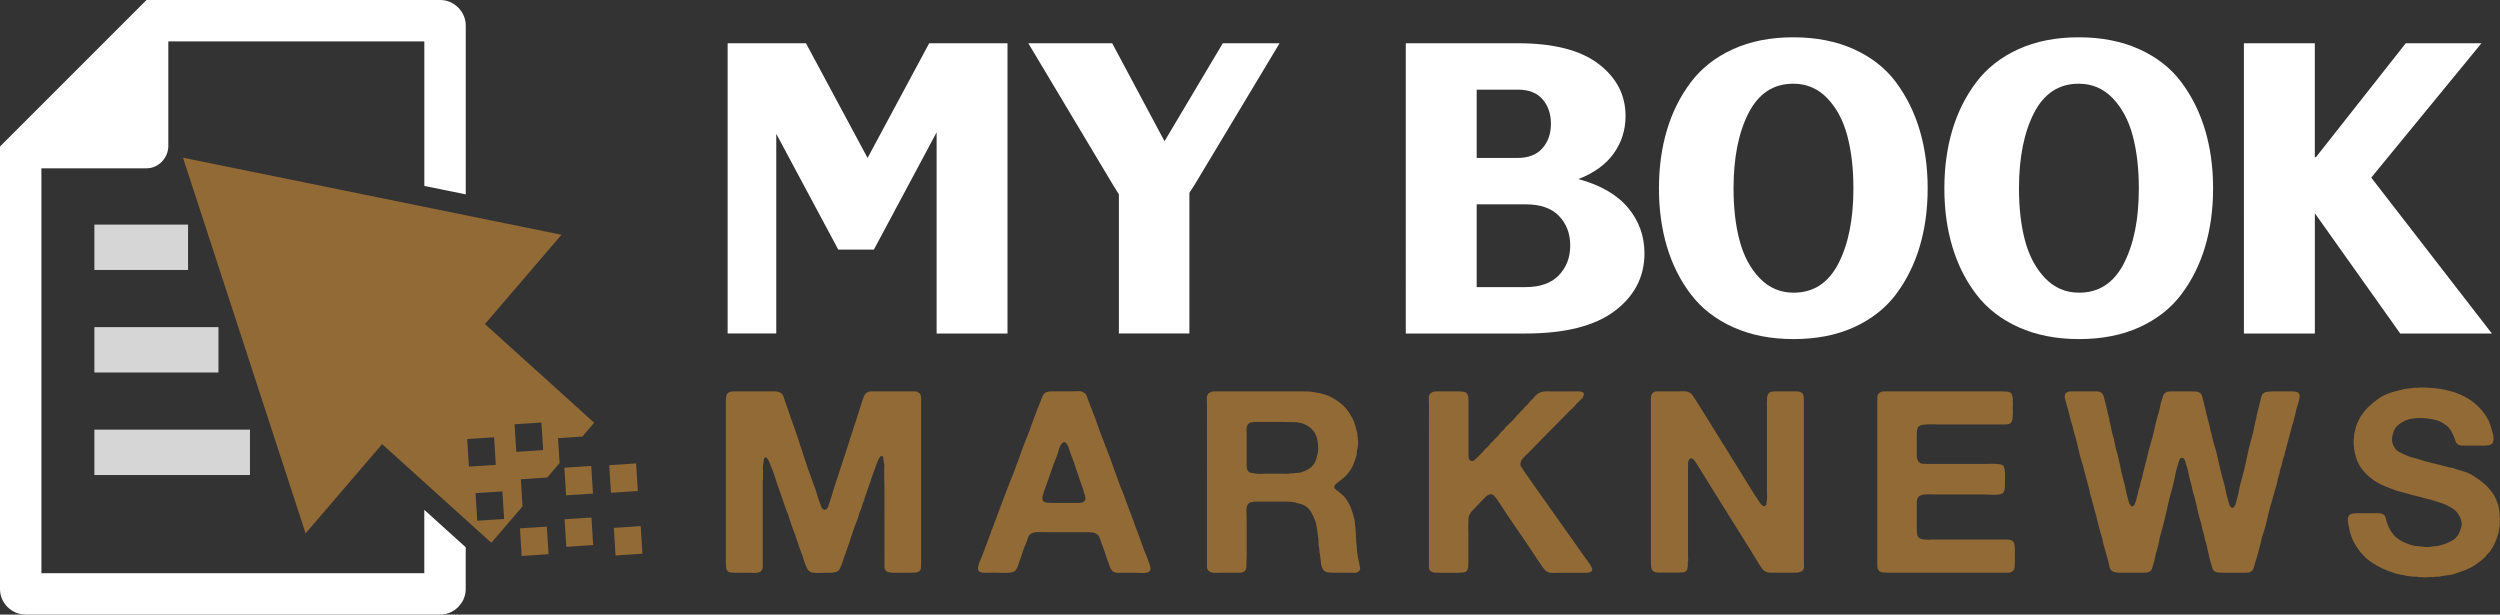
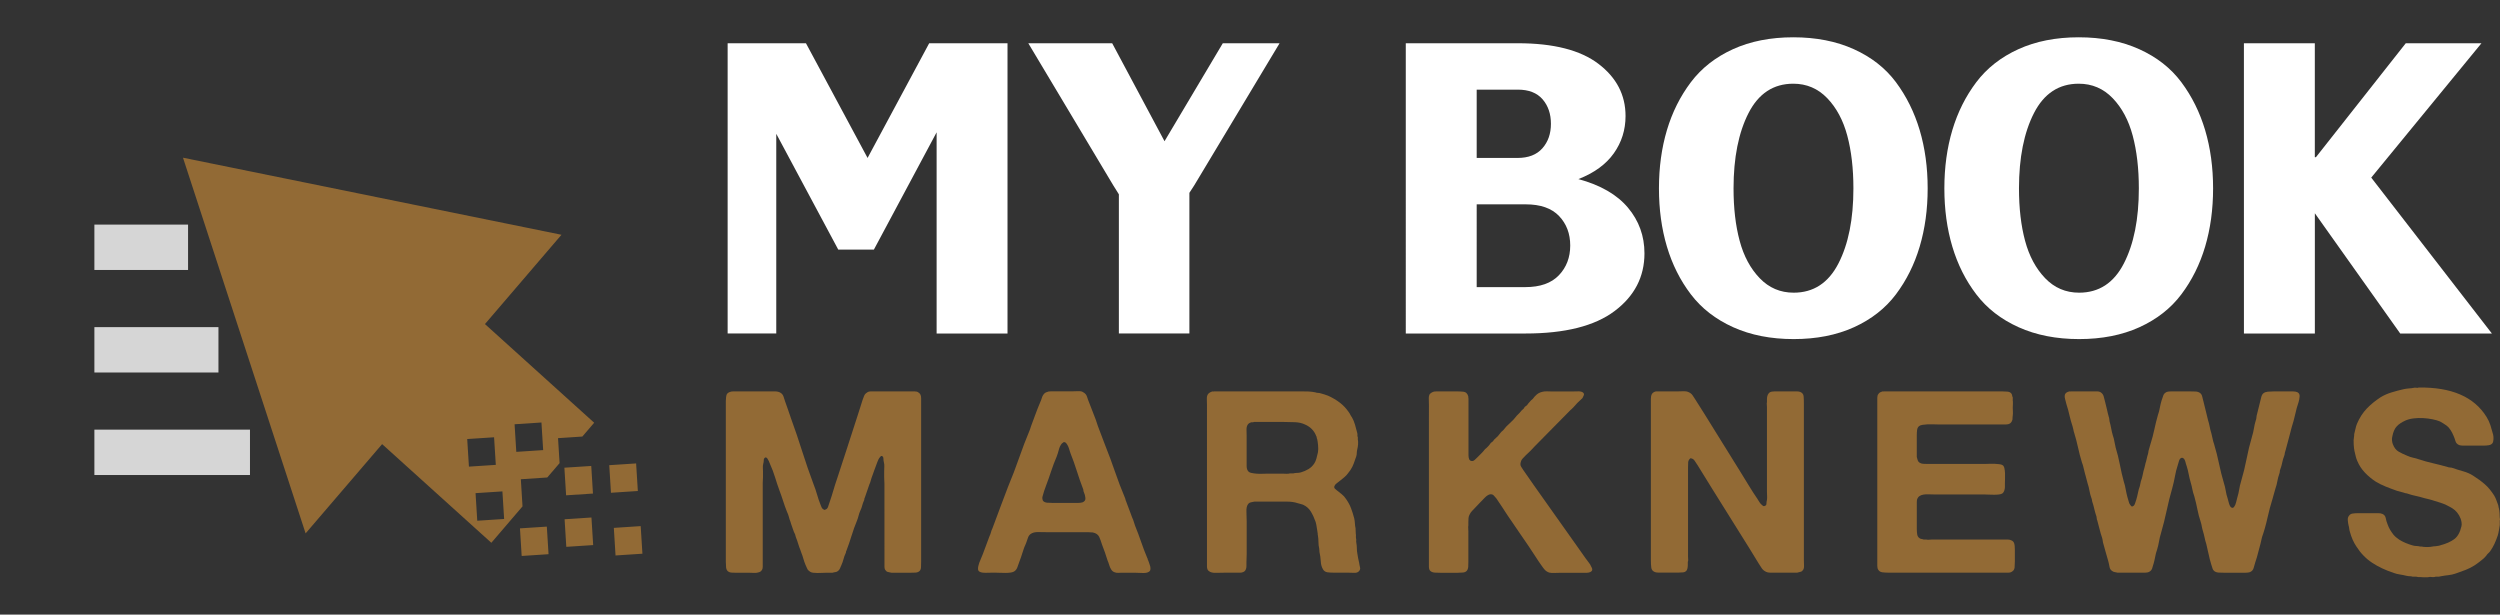
<svg xmlns="http://www.w3.org/2000/svg" version="1.1" id="Calque_1" x="0px" y="0px" width="207.461px" height="51.001px" viewBox="3.75 10.749 207.461 51.001" enable-background="new 3.75 10.749 207.461 51.001" xml:space="preserve">
  <rect x="3.75" y="10.749" width="207.461" height="51.001" fill="#333333" stroke="none" />
  <g>
-     <path fill="#FFFFFF" d="M40.292,10.749c-5.171-0.001-24.383,0-24.383,0L3.75,22.907v36.737c0,1.138,0.97,2.105,2.106,2.105h34.435   c1.137,0,2.106-0.971,2.106-2.105v-3.481l-3.437-3.104v2.322v2.936H7.186V24.716h8.723c0.977,0,1.779-0.832,1.809-1.809v-8.723   h21.245v11.995l3.437,0.7V12.855C42.398,11.718,41.429,10.748,40.292,10.749z" />
    <path fill="#926A35" d="M18.935,23.836l10.176,31.176l6.349-7.408l9.064,8.188l2.587-3.021l-0.14-2.252l2.194-0.146l1.022-1.192   l-0.129-2.072l2.018-0.133l0.982-1.146l-9.064-8.188l6.35-7.411L18.935,23.836z M46.452,45.956l2.23-0.147l0.142,2.291l-2.23,0.146   L46.452,45.956z M42.521,47.182l2.23-0.146l0.143,2.29l-2.23,0.146L42.521,47.182z M50.585,49.561l0.143,2.291l2.229-0.146   l-0.142-2.29L50.585,49.561z M54.308,49.352l0.143,2.289l2.23-0.146l-0.143-2.289L54.308,49.352z M43.213,51.673l2.229-0.146   l0.143,2.289l-2.23,0.146L43.213,51.673z M50.602,53.839l0.142,2.289l2.23-0.146l-0.143-2.289L50.602,53.839z M46.899,54.595   l0.142,2.29l2.23-0.146l-0.143-2.289L46.899,54.595z M54.688,54.555l0.142,2.289l2.231-0.146l-0.144-2.29L54.688,54.555z" />
    <rect x="11.583" y="46.402" opacity="0.8" fill="#FFFFFF" width="12.911" height="3.766" />
    <rect x="11.583" y="37.896" opacity="0.8" fill="#FFFFFF" width="10.295" height="3.765" />
    <rect x="11.583" y="29.387" opacity="0.8" fill="#FFFFFF" width="7.773" height="3.765" />
    <g enable-background="new    ">
      <path fill="#FFFFFF" d="M81.475,21.73l-5.206,9.733h-2.957l-5.144-9.61v16.571h-4.035V14.338h4.035h2.464l5.113,9.518l5.113-9.518    h0.616h3.974h1.91v24.087h-5.883V21.73z" />
      <path fill="#FFFFFF" d="M102.451,26.751v11.673h-5.852v-11.55l-0.462-0.739l-7.054-11.797h6.961l4.343,8.131l4.836-8.131h4.712    l-7.084,11.797L102.451,26.751z" />
      <path fill="#FFFFFF" d="M126.292,38.425h-1.972h-3.912V14.338h4.591h1.293h3.419c2.957,0,5.186,0.569,6.686,1.709    c1.498,1.14,2.248,2.583,2.248,4.327c0,1.15-0.324,2.182-0.972,3.096c-0.646,0.914-1.627,1.628-2.94,2.141    c1.826,0.493,3.197,1.284,4.113,2.372c0.912,1.088,1.369,2.352,1.369,3.789c0,1.951-0.826,3.547-2.48,4.79    c-1.651,1.243-4.121,1.863-7.406,1.863H126.292z M126.292,23.856h3.388c0.904,0,1.592-0.267,2.064-0.801    c0.473-0.535,0.709-1.212,0.709-2.033s-0.232-1.499-0.693-2.033c-0.462-0.533-1.146-0.801-2.049-0.801h-3.419V23.856z     M126.292,34.575h4.035c1.231,0,2.161-0.328,2.788-0.986c0.626-0.657,0.939-1.478,0.939-2.464s-0.31-1.802-0.926-2.449    c-0.615-0.646-1.54-0.97-2.771-0.97h-4.065V34.575z" />
      <path fill="#FFFFFF" d="M163.053,21.545c0.441,1.479,0.663,3.091,0.663,4.836c0,1.746-0.222,3.357-0.663,4.836    c-0.439,1.478-1.099,2.798-1.97,3.957c-0.874,1.161-2.033,2.069-3.481,2.729c-1.447,0.656-3.115,0.984-5.004,0.984    c-1.892,0-3.563-0.328-5.021-0.984c-1.458-0.658-2.629-1.567-3.512-2.729c-0.883-1.159-1.545-2.479-1.986-3.957    c-0.441-1.479-0.662-3.091-0.662-4.836s0.221-3.357,0.662-4.836c0.441-1.478,1.104-2.803,1.986-3.974    c0.884-1.169,2.049-2.083,3.496-2.741c1.446-0.657,3.115-0.986,5.006-0.986c1.89,0,3.563,0.329,5.021,0.986    c1.457,0.658,2.623,1.572,3.497,2.741C161.955,18.742,162.613,20.067,163.053,21.545z M147.607,26.381    c0,1.643,0.168,3.096,0.509,4.358c0.338,1.263,0.892,2.295,1.663,3.096c0.769,0.801,1.707,1.202,2.818,1.202    c1.643,0,2.879-0.806,3.711-2.418c0.832-1.612,1.246-3.691,1.246-6.237c0-1.643-0.168-3.1-0.508-4.374    c-0.339-1.273-0.895-2.311-1.663-3.111c-0.771-0.801-1.71-1.202-2.817-1.202c-1.645,0-2.881,0.812-3.713,2.434    C148.023,21.751,147.607,23.835,147.607,26.381z" />
      <path fill="#FFFFFF" d="M186.741,21.545c0.44,1.479,0.661,3.091,0.661,4.836c0,1.746-0.221,3.357-0.661,4.836    c-0.441,1.478-1.099,2.798-1.972,3.957c-0.873,1.161-2.033,2.069-3.479,2.729c-1.448,0.656-3.117,0.984-5.006,0.984    c-1.89,0-3.563-0.328-5.021-0.984c-1.461-0.658-2.63-1.567-3.513-2.729c-0.884-1.159-1.545-2.479-1.987-3.957    c-0.441-1.479-0.662-3.091-0.662-4.836s0.221-3.357,0.662-4.836c0.442-1.478,1.104-2.803,1.987-3.974    c0.883-1.169,2.048-2.083,3.495-2.741c1.447-0.657,3.117-0.986,5.006-0.986c1.891,0,3.563,0.329,5.021,0.986    c1.457,0.658,2.623,1.572,3.496,2.741C185.643,18.742,186.299,20.067,186.741,21.545z M171.294,26.381    c0,1.643,0.168,3.096,0.508,4.358c0.339,1.263,0.894,2.295,1.663,3.096s1.709,1.202,2.818,1.202c1.643,0,2.88-0.806,3.711-2.418    c0.832-1.612,1.247-3.691,1.247-6.237c0-1.643-0.169-3.1-0.509-4.374c-0.338-1.273-0.893-2.311-1.662-3.111    c-0.771-0.801-1.709-1.202-2.818-1.202c-1.643,0-2.88,0.812-3.712,2.434C171.709,21.751,171.294,23.835,171.294,26.381z" />
      <path fill="#FFFFFF" d="M189.96,14.338h5.884v9.457h0.092l7.455-9.457h6.281l-9.146,11.15l10.012,12.937h-7.607l-7.084-9.979    v9.979h-5.885L189.96,14.338L189.96,14.338z" />
    </g>
    <g>
      <path fill="#926A35" d="M64.572,43.227h2.769c0.225,0,0.454,0,0.687,0c0.233,0,0.412,0.049,0.539,0.147    c0.098,0.071,0.169,0.173,0.211,0.308c0.042,0.133,0.084,0.264,0.127,0.391c0.084,0.226,0.165,0.455,0.243,0.688    c0.077,0.232,0.159,0.469,0.243,0.708c0.324,0.888,0.63,1.79,0.919,2.705c0.289,0.916,0.603,1.825,0.94,2.728    c0.113,0.281,0.211,0.569,0.296,0.865c0.084,0.297,0.183,0.586,0.295,0.866c0.028,0.071,0.057,0.142,0.085,0.212    c0.027,0.071,0.077,0.127,0.148,0.17c0.027,0.014,0.056,0.027,0.084,0.041c0.028,0.016,0.056,0.008,0.085-0.021    c0.112-0.027,0.19-0.113,0.232-0.254c0.042-0.142,0.084-0.269,0.127-0.382c0.112-0.322,0.214-0.644,0.306-0.961    c0.091-0.316,0.194-0.638,0.306-0.961c0.282-0.859,0.564-1.724,0.846-2.59c0.282-0.865,0.563-1.736,0.845-2.611    c0.07-0.225,0.141-0.446,0.212-0.664c0.07-0.219,0.14-0.44,0.211-0.666c0.042-0.112,0.084-0.226,0.127-0.338    c0.043-0.113,0.119-0.205,0.232-0.274c0.085-0.071,0.194-0.104,0.328-0.104c0.134,0,0.271,0,0.412,0h1.374h1.458    c0.127,0,0.257,0,0.391,0c0.134,0,0.236,0.027,0.307,0.084c0.155,0.084,0.232,0.242,0.232,0.476s0,0.469,0,0.708v3.17v7.861v1.84    c0,0.154-0.003,0.307-0.011,0.455c-0.007,0.146-0.053,0.258-0.137,0.326c-0.084,0.071-0.19,0.109-0.317,0.117    s-0.268,0.01-0.423,0.01h-1.015h-0.57c-0.113-0.027-0.208-0.049-0.286-0.063c-0.078-0.015-0.145-0.064-0.201-0.148    c-0.057-0.07-0.084-0.162-0.084-0.274s0-0.231,0-0.358v-1.078V50.92c-0.014-0.197-0.021-0.385-0.021-0.561s0-0.355,0-0.539    c0-0.112,0.003-0.229,0.01-0.35c0.007-0.119-0.003-0.234-0.032-0.349c-0.028-0.099-0.042-0.204-0.042-0.317    c0-0.111-0.042-0.184-0.127-0.211c-0.042-0.015-0.074-0.007-0.095,0.021c-0.021,0.029-0.039,0.051-0.052,0.063    c-0.057,0.057-0.103,0.124-0.138,0.201c-0.035,0.078-0.066,0.151-0.095,0.223c-0.084,0.211-0.166,0.431-0.243,0.654    c-0.078,0.227-0.158,0.452-0.243,0.678c-0.028,0.084-0.053,0.168-0.074,0.252c-0.021,0.086-0.052,0.17-0.095,0.254    c-0.071,0.185-0.134,0.367-0.19,0.551c-0.057,0.183-0.12,0.365-0.19,0.549c-0.028,0.043-0.042,0.089-0.042,0.138    c0,0.05-0.015,0.097-0.042,0.138c-0.057,0.127-0.103,0.263-0.138,0.401c-0.036,0.142-0.088,0.282-0.158,0.423    C75.081,53.266,75.035,53.4,75,53.54c-0.035,0.142-0.081,0.282-0.137,0.423c-0.169,0.408-0.317,0.82-0.444,1.237    c-0.126,0.415-0.268,0.827-0.423,1.235c-0.028,0.043-0.042,0.084-0.042,0.127s-0.015,0.084-0.042,0.127    c-0.071,0.154-0.127,0.313-0.169,0.476s-0.099,0.321-0.169,0.476c-0.042,0.101-0.082,0.19-0.117,0.274    c-0.035,0.085-0.088,0.155-0.158,0.211c-0.071,0.058-0.141,0.089-0.211,0.097c-0.071,0.006-0.155,0.023-0.254,0.053H72.35    c-0.099,0-0.215,0.004-0.349,0.011c-0.134,0.008-0.268,0.011-0.402,0.011c-0.134,0-0.257-0.007-0.37-0.021    c-0.113-0.014-0.198-0.041-0.254-0.084c-0.113-0.069-0.19-0.15-0.232-0.242s-0.092-0.201-0.148-0.328    c-0.071-0.169-0.13-0.341-0.18-0.518c-0.049-0.177-0.109-0.35-0.179-0.52l-0.064-0.189c-0.07-0.168-0.134-0.349-0.19-0.539    c-0.057-0.189-0.12-0.369-0.19-0.537c-0.014-0.043-0.024-0.082-0.032-0.116c-0.007-0.035-0.018-0.074-0.031-0.117    c-0.071-0.127-0.127-0.261-0.169-0.401s-0.092-0.281-0.148-0.422c-0.014-0.029-0.024-0.063-0.032-0.105    c-0.008-0.042-0.018-0.077-0.031-0.105c-0.057-0.141-0.103-0.281-0.138-0.423c-0.036-0.142-0.088-0.28-0.158-0.423    c-0.113-0.282-0.219-0.578-0.317-0.889c-0.099-0.311-0.205-0.612-0.317-0.907c-0.127-0.353-0.247-0.712-0.359-1.078    c-0.113-0.366-0.247-0.72-0.401-1.058c-0.071-0.196-0.148-0.359-0.233-0.485c-0.028-0.028-0.057-0.054-0.084-0.074    c-0.029-0.021-0.064-0.019-0.106,0.011c-0.07,0.043-0.106,0.112-0.106,0.211c0,0.1-0.014,0.197-0.042,0.297    c-0.028,0.1-0.039,0.201-0.032,0.307c0.007,0.105,0.011,0.215,0.011,0.328c0,0.154,0,0.31,0,0.465    c0,0.154-0.007,0.311-0.021,0.464v5.623v1.035c0,0.112,0,0.226,0,0.338c0,0.113-0.028,0.204-0.084,0.274    c-0.056,0.1-0.162,0.162-0.317,0.19c-0.099,0.028-0.205,0.039-0.317,0.031c-0.113-0.007-0.226-0.011-0.338-0.011h-1.099    c-0.155,0-0.296-0.004-0.422-0.012c-0.127-0.007-0.233-0.045-0.317-0.115c-0.084-0.069-0.134-0.181-0.148-0.327    c-0.014-0.148-0.021-0.3-0.021-0.455v-1.859v-7.862v-2.959c0-0.084,0-0.187,0-0.306c0-0.121,0-0.237,0-0.35    c0-0.113,0.007-0.224,0.021-0.327c0.014-0.105,0.035-0.188,0.063-0.244c0.056-0.1,0.169-0.168,0.338-0.211    c0.028-0.014,0.056-0.018,0.085-0.011C64.515,43.244,64.543,43.24,64.572,43.227z" />
      <path fill="#926A35" d="M99.044,57.281c0.014,0.057,0.039,0.127,0.074,0.212c0.035,0.084,0.063,0.173,0.085,0.264    c0.021,0.093,0.024,0.181,0.01,0.265c-0.014,0.084-0.063,0.147-0.148,0.19c-0.113,0.07-0.3,0.099-0.56,0.084    c-0.261-0.014-0.476-0.021-0.645-0.021h-0.994c-0.112,0-0.215,0.004-0.306,0.011c-0.092,0.008-0.18-0.003-0.264-0.031    c-0.155-0.042-0.268-0.128-0.338-0.254c-0.071-0.112-0.123-0.231-0.159-0.358c-0.035-0.127-0.081-0.254-0.137-0.382    c-0.07-0.226-0.145-0.45-0.222-0.677c-0.078-0.225-0.158-0.441-0.243-0.654c-0.042-0.127-0.081-0.242-0.116-0.349    c-0.036-0.104-0.074-0.201-0.116-0.285c-0.042-0.085-0.106-0.159-0.19-0.223s-0.197-0.108-0.338-0.138    c-0.071,0-0.137-0.004-0.201-0.011c-0.063-0.007-0.13-0.011-0.2-0.011h-3.34c-0.24,0-0.497-0.003-0.771-0.01    c-0.275-0.008-0.49,0.045-0.645,0.158c-0.112,0.084-0.19,0.196-0.232,0.338c-0.042,0.141-0.092,0.281-0.148,0.422    c-0.113,0.24-0.208,0.49-0.286,0.751c-0.078,0.261-0.166,0.518-0.264,0.771c-0.056,0.143-0.109,0.289-0.159,0.443    c-0.049,0.156-0.13,0.275-0.243,0.359c-0.071,0.057-0.173,0.096-0.307,0.115c-0.134,0.021-0.282,0.032-0.443,0.032    c-0.163,0-0.328-0.003-0.497-0.011s-0.317-0.012-0.443-0.012c-0.184,0-0.406,0.004-0.667,0.012    c-0.261,0.008-0.447-0.024-0.56-0.096c-0.07-0.043-0.109-0.105-0.116-0.189c-0.007-0.085,0-0.173,0.021-0.266    c0.021-0.09,0.046-0.18,0.074-0.264c0.028-0.085,0.056-0.154,0.085-0.212c0.14-0.323,0.271-0.653,0.391-0.993    c0.12-0.338,0.243-0.668,0.37-0.992c0.056-0.112,0.099-0.227,0.127-0.338c0.028-0.113,0.071-0.227,0.127-0.339    c0.113-0.296,0.225-0.6,0.338-0.909c0.112-0.31,0.225-0.612,0.338-0.908c0.112-0.281,0.218-0.562,0.317-0.836    c0.098-0.273,0.204-0.553,0.316-0.834c0.324-0.774,0.624-1.558,0.898-2.347c0.275-0.788,0.574-1.571,0.898-2.346    c0.028-0.071,0.049-0.134,0.063-0.19c0.014-0.057,0.036-0.119,0.064-0.189c0.113-0.296,0.225-0.6,0.338-0.908    c0.112-0.311,0.232-0.613,0.359-0.91c0.071-0.154,0.13-0.313,0.18-0.475c0.049-0.162,0.138-0.293,0.265-0.393    c0.07-0.041,0.161-0.076,0.274-0.104c0.028-0.015,0.056-0.019,0.084-0.011c0.028,0.008,0.056,0.004,0.084-0.01h1.86    c0.155,0,0.313-0.004,0.476-0.012c0.162-0.007,0.292,0.023,0.391,0.096c0.155,0.084,0.257,0.209,0.307,0.369    c0.049,0.162,0.109,0.328,0.179,0.496c0.099,0.239,0.19,0.477,0.275,0.708c0.084,0.232,0.176,0.47,0.274,0.709    c0.028,0.084,0.056,0.168,0.084,0.255c0.028,0.084,0.056,0.168,0.084,0.252c0.113,0.282,0.218,0.561,0.317,0.836    c0.099,0.273,0.204,0.553,0.317,0.834c0.282,0.705,0.546,1.416,0.792,2.135c0.246,0.72,0.518,1.431,0.814,2.135    c0.028,0.057,0.045,0.109,0.052,0.158c0.007,0.051,0.025,0.103,0.053,0.158c0.084,0.227,0.169,0.451,0.254,0.678    c0.084,0.225,0.169,0.451,0.253,0.676c0.056,0.113,0.099,0.223,0.127,0.328c0.028,0.105,0.063,0.215,0.105,0.326    c0.183,0.451,0.352,0.902,0.507,1.354c0.155,0.451,0.324,0.896,0.507,1.332c0.028,0.042,0.042,0.081,0.042,0.116    S99.016,57.239,99.044,57.281z M93.57,52.441c0.183-0.07,0.267-0.19,0.253-0.359c-0.014-0.169-0.057-0.331-0.126-0.486    c-0.029-0.056-0.042-0.107-0.042-0.158c0-0.049-0.014-0.103-0.042-0.158c-0.183-0.479-0.353-0.965-0.507-1.459    c-0.155-0.491-0.331-0.985-0.528-1.479c-0.028-0.07-0.057-0.158-0.085-0.264c-0.028-0.105-0.063-0.205-0.105-0.297    s-0.092-0.172-0.148-0.242c-0.057-0.071-0.127-0.105-0.211-0.105c-0.029,0.027-0.056,0.049-0.084,0.063    c-0.028,0.014-0.057,0.035-0.084,0.063c-0.113,0.141-0.194,0.311-0.243,0.508c-0.05,0.197-0.109,0.388-0.18,0.57    c-0.169,0.395-0.321,0.797-0.455,1.204c-0.134,0.409-0.278,0.817-0.433,1.226c-0.057,0.143-0.106,0.279-0.148,0.414    c-0.042,0.133-0.084,0.276-0.127,0.433c-0.042,0.112-0.035,0.239,0.021,0.38c0.07,0.1,0.187,0.155,0.349,0.17    c0.162,0.014,0.327,0.021,0.497,0.021h1.606c0.127,0,0.267,0,0.422,0C93.325,52.486,93.457,52.47,93.57,52.441z" />
      <path fill="#926A35" d="M116.607,57.811c0.029,0.084,0.023,0.162-0.01,0.231c-0.035,0.071-0.074,0.12-0.117,0.147    c-0.084,0.07-0.201,0.104-0.349,0.096s-0.3-0.012-0.454-0.012h-1.164c-0.224,0-0.421-0.01-0.591-0.03s-0.296-0.103-0.38-0.243    c-0.113-0.184-0.176-0.408-0.189-0.677c-0.016-0.267-0.051-0.521-0.106-0.761c0-0.058-0.003-0.108-0.011-0.158    c-0.006-0.049-0.012-0.096-0.012-0.139c-0.041-0.168-0.063-0.349-0.063-0.537c0-0.19-0.014-0.363-0.041-0.52    c-0.016-0.042-0.021-0.105-0.021-0.189c-0.027-0.154-0.053-0.313-0.074-0.477c-0.021-0.161-0.053-0.32-0.096-0.477    c-0.113-0.323-0.246-0.612-0.4-0.865s-0.373-0.443-0.655-0.571c-0.069-0.026-0.142-0.049-0.211-0.063    c-0.07-0.015-0.147-0.035-0.233-0.063c-0.252-0.084-0.545-0.128-0.875-0.128c-0.332,0-0.66,0-0.984,0h-1.731    c-0.112,0.029-0.211,0.051-0.297,0.063c-0.084,0.015-0.153,0.058-0.21,0.127c-0.113,0.142-0.163,0.359-0.148,0.656    c0.014,0.295,0.021,0.563,0.021,0.803v2.705c0,0.112-0.004,0.229-0.01,0.35c-0.008,0.119-0.011,0.234-0.011,0.35    c0,0.111,0,0.215,0,0.305c0,0.093-0.015,0.174-0.042,0.244c-0.042,0.127-0.127,0.211-0.254,0.254    c-0.07,0.027-0.155,0.041-0.253,0.041c-0.098,0-0.204,0-0.317,0h-0.951c-0.226,0-0.465,0.004-0.719,0.012    c-0.253,0.008-0.444-0.039-0.57-0.139c-0.113-0.068-0.169-0.199-0.169-0.391c0-0.189,0-0.377,0-0.561V44.348    c0-0.156-0.004-0.317-0.011-0.486c-0.007-0.17,0.024-0.303,0.095-0.402c0.056-0.084,0.162-0.154,0.317-0.211    c0.028-0.014,0.06-0.018,0.095-0.012c0.035,0.009,0.066,0.005,0.095-0.01h7.188c0.225,0,0.439,0.004,0.644,0.01    c0.205,0.009,0.399,0.033,0.582,0.074c0.069,0.028,0.144,0.043,0.222,0.043c0.077,0,0.151,0.015,0.223,0.041    c0.1,0.029,0.197,0.058,0.297,0.086c0.099,0.027,0.197,0.063,0.296,0.104c0.352,0.155,0.677,0.347,0.973,0.571    c0.296,0.226,0.541,0.486,0.739,0.781c0.056,0.07,0.102,0.145,0.137,0.222s0.082,0.151,0.139,0.223    c0.111,0.197,0.196,0.401,0.254,0.613c0.056,0.211,0.119,0.442,0.188,0.696c0.015,0.058,0.019,0.113,0.011,0.17    c-0.006,0.057,0.004,0.113,0.033,0.168v0.19c0.026,0.113,0.034,0.251,0.021,0.412c-0.016,0.162-0.035,0.293-0.064,0.392    c-0.027,0.112-0.042,0.216-0.042,0.308c0,0.091-0.014,0.187-0.042,0.284c-0.07,0.212-0.141,0.412-0.212,0.603    c-0.069,0.19-0.162,0.37-0.274,0.539c-0.026,0.043-0.063,0.089-0.104,0.138c-0.042,0.051-0.078,0.096-0.104,0.138    c-0.043,0.057-0.088,0.112-0.139,0.17c-0.049,0.056-0.104,0.104-0.158,0.147c-0.084,0.069-0.169,0.142-0.254,0.211    c-0.085,0.07-0.177,0.142-0.273,0.211c-0.059,0.043-0.113,0.09-0.17,0.138c-0.057,0.051-0.1,0.11-0.127,0.18    c-0.027,0.085-0.015,0.155,0.041,0.212c0.059,0.057,0.107,0.1,0.148,0.127c0.143,0.113,0.281,0.227,0.423,0.338    c0.142,0.113,0.263,0.248,0.36,0.402c0.168,0.239,0.302,0.484,0.4,0.739c0.099,0.253,0.189,0.542,0.274,0.866    c0.028,0.127,0.046,0.261,0.054,0.4c0.006,0.141,0.022,0.275,0.053,0.402c0,0.084,0.004,0.165,0.01,0.242    c0.009,0.078,0.012,0.158,0.012,0.244c0.014,0.057,0.018,0.115,0.01,0.18c-0.007,0.063-0.002,0.131,0.012,0.199    c0.015,0.058,0.018,0.113,0.011,0.17c-0.009,0.057-0.004,0.119,0.011,0.189c0.028,0.143,0.042,0.289,0.042,0.443    s0.015,0.304,0.042,0.443l0.064,0.381c0.027,0.127,0.055,0.254,0.084,0.381C116.551,57.577,116.58,57.697,116.607,57.811z     M113.121,48.277c0.027-0.154,0.031-0.346,0.01-0.57c-0.021-0.227-0.046-0.395-0.072-0.507c-0.029-0.058-0.043-0.106-0.043-0.148    s-0.015-0.085-0.043-0.127c-0.168-0.437-0.479-0.754-0.93-0.95c-0.238-0.113-0.516-0.177-0.824-0.19    c-0.31-0.015-0.635-0.021-0.973-0.021h-2.452c-0.028,0.028-0.056,0.038-0.084,0.031c-0.028-0.006-0.058-0.011-0.084-0.011    c-0.17,0.042-0.283,0.112-0.339,0.212c-0.071,0.111-0.103,0.257-0.095,0.434c0.006,0.176,0.01,0.348,0.01,0.519v1.965    c0,0.17,0,0.339,0,0.508s0.035,0.304,0.106,0.401c0.056,0.085,0.147,0.142,0.274,0.169c0.127,0.028,0.268,0.05,0.423,0.063    s0.317,0.018,0.486,0.01c0.169-0.006,0.317-0.01,0.442-0.01h1.248c0.098,0,0.203,0.004,0.316,0.01    c0.113,0.008,0.212-0.002,0.296-0.031h0.274c0.111-0.027,0.222-0.042,0.328-0.042c0.104,0,0.207-0.015,0.307-0.042    c0.238-0.07,0.449-0.162,0.634-0.275c0.183-0.111,0.338-0.26,0.466-0.443c0.084-0.127,0.146-0.268,0.188-0.422    C113.037,48.65,113.078,48.475,113.121,48.277z" />
      <path fill="#926A35" d="M122.906,43.227h1.627c0.268,0,0.492,0.01,0.677,0.031c0.183,0.021,0.31,0.145,0.38,0.37    c0.014,0.07,0.021,0.144,0.021,0.222c0,0.077,0,0.159,0,0.243v0.845v2.75v0.463c0,0.127,0,0.255,0,0.382    c0,0.126,0.021,0.239,0.063,0.338c0.013,0.028,0.038,0.057,0.072,0.084c0.036,0.028,0.067,0.043,0.096,0.043    c0.099,0.028,0.193,0,0.286-0.085c0.092-0.084,0.158-0.146,0.199-0.189c0.113-0.111,0.227-0.226,0.339-0.339    c0.112-0.112,0.22-0.231,0.317-0.358c0.043-0.028,0.099-0.077,0.168-0.147c0.058-0.058,0.113-0.116,0.17-0.18    c0.057-0.064,0.104-0.132,0.148-0.2c0.026-0.029,0.055-0.05,0.084-0.063c0.026-0.016,0.057-0.035,0.084-0.064    c0.07-0.111,0.154-0.207,0.254-0.284c0.099-0.078,0.183-0.166,0.254-0.265c0.084-0.112,0.16-0.204,0.232-0.275    c0.025-0.013,0.063-0.042,0.104-0.084c0.17-0.227,0.36-0.43,0.572-0.611c0.211-0.185,0.4-0.389,0.569-0.615l0.106-0.104    c0.041-0.043,0.084-0.086,0.125-0.128c0.043-0.042,0.086-0.091,0.127-0.147c0.016-0.027,0.029-0.045,0.043-0.053    c0.014-0.007,0.035-0.023,0.063-0.054c0.085-0.056,0.148-0.133,0.189-0.231c0.029-0.027,0.063-0.056,0.105-0.084    c0.043-0.027,0.078-0.058,0.106-0.084c0.041-0.071,0.091-0.135,0.147-0.19c0.055-0.058,0.111-0.12,0.168-0.19    c0.029-0.027,0.055-0.049,0.074-0.063s0.045-0.035,0.074-0.063c0.1-0.142,0.212-0.266,0.338-0.371    c0.127-0.104,0.289-0.179,0.486-0.222c0.113-0.028,0.242-0.038,0.391-0.03c0.146,0.006,0.285,0.01,0.412,0.01h1.627    c0.154,0,0.32-0.004,0.498-0.01c0.176-0.008,0.313,0.023,0.411,0.094c0.085,0.072,0.106,0.152,0.063,0.244    c-0.041,0.092-0.078,0.166-0.105,0.223c-0.07,0.068-0.143,0.137-0.211,0.199c-0.071,0.063-0.143,0.132-0.213,0.201    c-0.098,0.112-0.192,0.219-0.285,0.316c-0.09,0.1-0.193,0.198-0.307,0.297c-0.494,0.493-0.985,0.992-1.479,1.499    c-0.493,0.509-0.984,1.009-1.479,1.501c-0.227,0.254-0.465,0.493-0.72,0.721c-0.1,0.099-0.188,0.192-0.272,0.283    c-0.086,0.092-0.144,0.215-0.17,0.37c-0.027,0.113-0.008,0.224,0.063,0.328c0.071,0.104,0.128,0.192,0.17,0.265    c0.141,0.211,0.284,0.42,0.434,0.622c0.146,0.205,0.293,0.412,0.434,0.624c0.592,0.846,1.186,1.682,1.775,2.506    c0.592,0.823,1.184,1.658,1.774,2.504l0.761,1.078c0.058,0.084,0.116,0.166,0.182,0.242c0.063,0.078,0.123,0.159,0.179,0.243    c0.043,0.071,0.093,0.169,0.147,0.296c0.057,0.127,0.035,0.227-0.063,0.296c-0.098,0.07-0.237,0.105-0.421,0.105    c-0.186,0-0.354,0-0.508,0h-1.67c-0.156,0-0.311,0.004-0.467,0.011c-0.153,0.008-0.295-0.003-0.422-0.031    c-0.154-0.057-0.277-0.138-0.369-0.244c-0.094-0.104-0.18-0.222-0.266-0.348c-0.084-0.111-0.165-0.229-0.242-0.35    c-0.078-0.118-0.158-0.243-0.242-0.369c-0.381-0.592-0.77-1.17-1.164-1.733c-0.394-0.563-0.787-1.142-1.183-1.731    c-0.155-0.24-0.307-0.473-0.454-0.698s-0.301-0.45-0.455-0.677c-0.058-0.069-0.127-0.15-0.211-0.242s-0.197-0.123-0.339-0.096    c-0.141,0.041-0.282,0.138-0.422,0.285c-0.144,0.147-0.262,0.271-0.36,0.37c-0.068,0.069-0.141,0.145-0.211,0.222    c-0.07,0.078-0.142,0.151-0.211,0.222c-0.1,0.099-0.189,0.194-0.273,0.286c-0.086,0.092-0.156,0.199-0.213,0.328    c-0.043,0.084-0.067,0.176-0.073,0.273c-0.007,0.1-0.011,0.204-0.011,0.316v0.275c-0.014,0.07-0.02,0.15-0.01,0.241    c0.006,0.093,0.01,0.173,0.01,0.244v0.992v1.501c0,0.154-0.004,0.304-0.01,0.443c-0.01,0.142-0.049,0.254-0.117,0.338    c-0.07,0.084-0.178,0.135-0.316,0.148c-0.143,0.014-0.29,0.021-0.443,0.021h-1.438c-0.156,0-0.305-0.004-0.444-0.012    c-0.142-0.006-0.261-0.045-0.358-0.115c-0.101-0.069-0.148-0.2-0.148-0.391c0-0.189,0-0.378,0-0.561v-2.453v-8.434V44.35    c0-0.154-0.003-0.316-0.011-0.485c-0.007-0.171,0.018-0.304,0.073-0.402c0.086-0.099,0.197-0.168,0.338-0.211    c0.029-0.015,0.058-0.019,0.086-0.011C122.848,43.244,122.877,43.24,122.906,43.227z" />
      <path fill="#926A35" d="M141.314,43.227h1.713c0.154,0,0.307-0.004,0.453-0.011c0.147-0.007,0.278,0.019,0.393,0.074    c0.141,0.058,0.25,0.142,0.327,0.253c0.077,0.113,0.151,0.227,0.222,0.338l0.762,1.205c0.492,0.805,0.989,1.604,1.489,2.398    c0.5,0.797,0.997,1.597,1.49,2.398c0.239,0.381,0.476,0.766,0.707,1.152c0.233,0.388,0.478,0.765,0.729,1.131    c0.055,0.084,0.108,0.168,0.158,0.254c0.049,0.084,0.117,0.161,0.201,0.23c0.027,0.029,0.063,0.058,0.104,0.086    c0.045,0.027,0.086,0.027,0.129,0c0.099-0.028,0.147-0.092,0.147-0.19c0-0.098,0.015-0.204,0.042-0.315    c0.014-0.1,0.018-0.209,0.01-0.328c-0.007-0.119-0.01-0.236-0.01-0.35v-1.332v-4.902v-0.803c0-0.07-0.003-0.143-0.012-0.211    c-0.006-0.072-0.003-0.136,0.012-0.19v-0.233c0-0.195,0.042-0.352,0.126-0.465c0.07-0.1,0.166-0.155,0.286-0.169    c0.119-0.015,0.257-0.021,0.412-0.021h1.289c0.111,0,0.225,0,0.338,0s0.212,0.014,0.296,0.041c0.183,0.07,0.281,0.194,0.296,0.371    c0.016,0.176,0.021,0.383,0.021,0.622v2.324v8.856v1.774c0,0.155,0.004,0.312,0.011,0.466c0.008,0.155-0.017,0.274-0.073,0.358    c-0.056,0.084-0.123,0.138-0.199,0.158c-0.078,0.021-0.174,0.046-0.287,0.073h-0.739h-1.162c-0.127,0-0.25,0-0.369,0    c-0.121,0-0.222-0.021-0.308-0.063c-0.155-0.07-0.274-0.166-0.358-0.286c-0.084-0.118-0.17-0.25-0.254-0.391    c-0.126-0.197-0.25-0.397-0.37-0.603s-0.242-0.404-0.37-0.604l-3.17-5.072c-0.198-0.324-0.392-0.637-0.58-0.939    c-0.19-0.304-0.385-0.616-0.581-0.94c-0.072-0.099-0.152-0.222-0.244-0.37c-0.092-0.146-0.216-0.222-0.369-0.222    c-0.112,0.099-0.172,0.211-0.181,0.338c-0.007,0.127-0.011,0.289-0.011,0.485v1.479v5.054v0.823c0,0.069,0.004,0.142,0.011,0.211    c0.009,0.07-0.003,0.142-0.03,0.211v0.232c0,0.226-0.035,0.388-0.106,0.485c-0.069,0.084-0.165,0.135-0.284,0.148    s-0.257,0.021-0.413,0.021h-1.288c-0.113,0-0.227,0-0.339,0s-0.211-0.015-0.296-0.043c-0.184-0.069-0.285-0.195-0.307-0.381    c-0.021-0.183-0.032-0.394-0.032-0.634v-2.43v-8.478v-1.965c0-0.154,0-0.316,0-0.486s0.028-0.303,0.084-0.401    c0.058-0.099,0.155-0.168,0.296-0.211c0.029,0,0.061-0.003,0.096-0.011C141.254,43.229,141.287,43.227,141.314,43.227z" />
      <path fill="#926A35" d="M160.105,43.227h7.903h1.839c0.17,0,0.332,0.008,0.486,0.021c0.152,0.014,0.268,0.07,0.338,0.169    c0.027,0.042,0.045,0.092,0.053,0.147c0.008,0.058,0.024,0.113,0.053,0.168v0.233c0.015,0.099,0.018,0.204,0.012,0.317    c-0.008,0.111-0.012,0.219-0.012,0.316c0,0.112,0.004,0.221,0.012,0.327c0.006,0.105,0.003,0.208-0.012,0.306    c-0.014,0.072-0.021,0.178-0.021,0.317c-0.042,0.169-0.112,0.282-0.211,0.339c-0.085,0.057-0.19,0.084-0.317,0.084    c-0.125,0-0.261,0-0.4,0h-1.458h-3.825c-0.113,0-0.244-0.002-0.393-0.01c-0.146-0.008-0.295-0.008-0.442,0    s-0.286,0.021-0.413,0.042s-0.218,0.052-0.273,0.095c-0.1,0.07-0.158,0.172-0.181,0.308c-0.021,0.134-0.03,0.284-0.03,0.454v1.205    v0.611c0.026,0.113,0.056,0.208,0.084,0.286c0.027,0.077,0.076,0.138,0.147,0.179c0.084,0.058,0.183,0.09,0.296,0.097    c0.112,0.007,0.232,0.011,0.358,0.011h1.143h3.634c0.101,0,0.224-0.004,0.371-0.011s0.291-0.007,0.434,0    c0.141,0.007,0.271,0.018,0.392,0.032c0.119,0.014,0.207,0.041,0.265,0.084c0.07,0.041,0.119,0.125,0.147,0.254    c0.026,0.125,0.046,0.264,0.052,0.412c0.008,0.147,0.008,0.299,0,0.453c-0.006,0.155-0.01,0.289-0.01,0.402c0,0.1,0,0.197,0,0.295    c0,0.1-0.016,0.184-0.042,0.254c-0.028,0.113-0.085,0.204-0.17,0.274c-0.07,0.043-0.166,0.069-0.285,0.085    c-0.12,0.015-0.254,0.021-0.401,0.021s-0.295-0.004-0.443-0.011c-0.146-0.008-0.271-0.011-0.37-0.011h-4.12    c-0.17,0-0.332-0.003-0.486-0.012c-0.154-0.006-0.301,0-0.434,0.021c-0.134,0.021-0.247,0.063-0.338,0.126    c-0.092,0.063-0.159,0.159-0.201,0.286c-0.016,0.07-0.021,0.145-0.021,0.223c0,0.076,0,0.15,0,0.221v0.804v1.185    c0,0.17,0.011,0.32,0.031,0.454c0.021,0.134,0.081,0.235,0.18,0.308c0.043,0.041,0.097,0.065,0.16,0.074    c0.063,0.006,0.129,0.023,0.198,0.051h0.212c0.071,0.016,0.147,0.02,0.232,0.013s0.162-0.013,0.232-0.013h0.887h3.975h1.12    c0.112,0,0.224,0,0.327,0c0.107,0,0.201,0.021,0.285,0.064c0.113,0.042,0.191,0.12,0.232,0.23    c0.028,0.072,0.045,0.156,0.053,0.255c0.008,0.1,0.012,0.205,0.012,0.317v0.972c0,0.17-0.008,0.327-0.021,0.477    c-0.015,0.147-0.078,0.257-0.191,0.327c-0.084,0.07-0.192,0.105-0.326,0.105c-0.135,0-0.278,0-0.434,0h-1.586h-6.256h-1.67    c-0.197,0-0.369-0.012-0.517-0.031c-0.148-0.021-0.259-0.088-0.329-0.201c-0.057-0.084-0.085-0.193-0.085-0.327    c0-0.135,0-0.265,0-0.392v-1.521v-5.748v-4.607v-1.312c0-0.126,0-0.254,0-0.38c0-0.127,0.028-0.227,0.085-0.297    c0.057-0.1,0.162-0.168,0.316-0.211c0.027-0.014,0.058-0.018,0.086-0.012C160.047,43.244,160.076,43.24,160.105,43.227z" />
      <path fill="#926A35" d="M175.618,43.227h1.669c0.154,0,0.311,0,0.466,0s0.274,0.034,0.358,0.105c0.113,0.084,0.188,0.2,0.222,0.35    c0.035,0.146,0.074,0.299,0.117,0.453c0.056,0.197,0.104,0.398,0.147,0.604c0.041,0.203,0.092,0.404,0.148,0.603    c0.025,0.07,0.041,0.13,0.041,0.181c0,0.049,0.007,0.107,0.021,0.18c0.057,0.197,0.102,0.395,0.137,0.591    c0.035,0.198,0.082,0.396,0.138,0.593c0.058,0.154,0.099,0.317,0.127,0.485c0.028,0.17,0.063,0.339,0.104,0.508    c0.143,0.465,0.258,0.937,0.351,1.416c0.091,0.479,0.2,0.951,0.326,1.416c0.071,0.212,0.124,0.423,0.157,0.634    c0.037,0.213,0.084,0.424,0.139,0.635c0.057,0.168,0.1,0.313,0.128,0.434c0.026,0.12,0.099,0.236,0.212,0.35    c0.025,0,0.045,0.004,0.053,0.01c0.008,0.008,0.023,0.004,0.053-0.01c0.084-0.029,0.147-0.105,0.19-0.232    c0.041-0.127,0.076-0.232,0.104-0.316c0.056-0.184,0.103-0.37,0.138-0.561c0.035-0.191,0.088-0.377,0.158-0.562    c0.015-0.069,0.028-0.137,0.042-0.2c0.014-0.063,0.027-0.13,0.043-0.201c0.068-0.183,0.123-0.369,0.158-0.56    c0.035-0.188,0.08-0.377,0.138-0.56c0.015-0.057,0.028-0.113,0.042-0.17s0.027-0.119,0.042-0.19    c0.043-0.126,0.078-0.257,0.106-0.392c0.026-0.133,0.063-0.264,0.104-0.392c0.028-0.11,0.042-0.196,0.042-0.253    c0.027-0.099,0.057-0.197,0.085-0.296c0.026-0.099,0.056-0.196,0.085-0.296c0.126-0.395,0.232-0.792,0.316-1.193    c0.084-0.402,0.183-0.801,0.296-1.195c0.069-0.196,0.123-0.394,0.157-0.592c0.035-0.195,0.082-0.394,0.139-0.591    c0.057-0.155,0.105-0.3,0.148-0.435c0.041-0.133,0.14-0.235,0.295-0.307c0.1-0.027,0.211-0.041,0.338-0.041    c0.128,0,0.255,0,0.381,0h1.246c0.154,0,0.301,0.002,0.436,0.01c0.133,0.008,0.248,0.047,0.348,0.115    c0.099,0.071,0.162,0.174,0.19,0.308c0.026,0.135,0.063,0.272,0.104,0.412c0.07,0.254,0.134,0.511,0.19,0.771    c0.056,0.262,0.119,0.52,0.188,0.771c0.059,0.184,0.104,0.365,0.139,0.55c0.035,0.183,0.081,0.367,0.139,0.55    c0.041,0.155,0.076,0.307,0.104,0.454s0.071,0.299,0.127,0.454c0.155,0.521,0.289,1.054,0.401,1.596    c0.111,0.543,0.246,1.075,0.401,1.596c0.069,0.211,0.123,0.431,0.158,0.655c0.035,0.228,0.088,0.438,0.157,0.634    c0.043,0.143,0.078,0.271,0.105,0.393c0.028,0.119,0.077,0.229,0.148,0.327c0.014,0.015,0.049,0.036,0.105,0.063h0.084    c0.016-0.014,0.027-0.024,0.043-0.03c0.014-0.008,0.026-0.019,0.041-0.032c0.084-0.112,0.142-0.235,0.17-0.37    c0.027-0.135,0.063-0.271,0.105-0.412c0.07-0.225,0.122-0.45,0.158-0.676c0.035-0.227,0.088-0.451,0.158-0.678    c0.184-0.619,0.334-1.238,0.455-1.858c0.119-0.62,0.271-1.239,0.453-1.86c0.069-0.226,0.123-0.449,0.158-0.677    c0.035-0.226,0.088-0.45,0.158-0.676c0.027-0.07,0.043-0.13,0.043-0.179c0-0.051,0.006-0.109,0.021-0.182    c0.057-0.197,0.105-0.395,0.147-0.592s0.091-0.395,0.147-0.592c0.029-0.112,0.06-0.239,0.095-0.381    c0.034-0.142,0.096-0.246,0.181-0.316c0.098-0.07,0.219-0.113,0.359-0.127c0.14-0.014,0.303-0.021,0.486-0.021h1.203    c0.142,0,0.277,0,0.412,0s0.25,0.021,0.35,0.063c0.141,0.069,0.203,0.19,0.189,0.358c-0.014,0.17-0.042,0.324-0.085,0.466    c-0.112,0.323-0.208,0.665-0.284,1.024c-0.078,0.358-0.173,0.709-0.285,1.047c-0.028,0.084-0.049,0.164-0.063,0.241    c-0.015,0.078-0.035,0.158-0.063,0.244c-0.069,0.239-0.138,0.489-0.199,0.75c-0.063,0.261-0.131,0.511-0.201,0.75    c-0.028,0.07-0.047,0.142-0.053,0.211c-0.008,0.071-0.025,0.142-0.053,0.212c-0.072,0.184-0.125,0.366-0.16,0.549    c-0.035,0.186-0.088,0.367-0.158,0.551c-0.027,0.07-0.041,0.134-0.041,0.189c0,0.057-0.014,0.12-0.043,0.19    c-0.069,0.196-0.123,0.397-0.158,0.602c-0.034,0.205-0.088,0.405-0.158,0.603c-0.043,0.142-0.082,0.279-0.117,0.412    c-0.035,0.136-0.074,0.271-0.115,0.412c-0.168,0.537-0.313,1.078-0.434,1.629c-0.12,0.549-0.271,1.084-0.454,1.605    c-0.028,0.1-0.05,0.189-0.063,0.275c-0.014,0.084-0.034,0.176-0.063,0.273c-0.069,0.239-0.137,0.489-0.2,0.75    c-0.063,0.262-0.137,0.512-0.221,0.75c-0.059,0.184-0.107,0.354-0.148,0.508c-0.043,0.154-0.146,0.269-0.316,0.338    c-0.1,0.028-0.219,0.043-0.357,0.043c-0.144,0-0.275,0-0.404,0h-1.373c-0.154,0-0.303-0.004-0.443-0.012    c-0.141-0.007-0.262-0.045-0.357-0.115c-0.086-0.069-0.142-0.158-0.17-0.265c-0.029-0.106-0.063-0.215-0.104-0.328    c-0.085-0.28-0.156-0.561-0.212-0.835c-0.057-0.273-0.12-0.553-0.19-0.834c-0.057-0.17-0.103-0.342-0.138-0.519    c-0.036-0.177-0.081-0.355-0.137-0.538c-0.043-0.128-0.073-0.258-0.096-0.393c-0.021-0.134-0.053-0.265-0.096-0.391    c-0.113-0.339-0.204-0.688-0.275-1.047c-0.07-0.357-0.154-0.715-0.252-1.066c-0.07-0.197-0.125-0.388-0.16-0.57    c-0.033-0.185-0.08-0.375-0.138-0.571c-0.069-0.239-0.126-0.472-0.168-0.696c-0.042-0.226-0.099-0.451-0.169-0.677    c-0.043-0.112-0.074-0.219-0.096-0.317c-0.021-0.098-0.061-0.189-0.116-0.273c-0.028-0.028-0.069-0.057-0.127-0.084    c-0.041-0.016-0.069-0.016-0.084,0c-0.101,0.027-0.169,0.111-0.212,0.253c-0.041,0.142-0.077,0.261-0.105,0.358    c-0.099,0.297-0.177,0.604-0.231,0.92c-0.058,0.316-0.127,0.631-0.212,0.94c-0.184,0.634-0.342,1.269-0.475,1.901    c-0.136,0.635-0.295,1.269-0.478,1.902c-0.07,0.226-0.123,0.446-0.158,0.666c-0.035,0.219-0.089,0.439-0.157,0.666    c-0.07,0.196-0.125,0.395-0.158,0.592c-0.035,0.197-0.082,0.395-0.139,0.592c-0.043,0.141-0.08,0.268-0.115,0.38    s-0.109,0.205-0.223,0.274c-0.1,0.057-0.22,0.084-0.359,0.084c-0.142,0-0.289,0-0.443,0h-1.84    c-0.098-0.027-0.184-0.045-0.254-0.053c-0.068-0.007-0.141-0.039-0.211-0.096c-0.111-0.069-0.184-0.186-0.211-0.35    c-0.027-0.16-0.063-0.318-0.105-0.475c-0.069-0.226-0.139-0.458-0.2-0.697c-0.063-0.24-0.131-0.479-0.2-0.719    c-0.029-0.085-0.046-0.166-0.054-0.244c-0.007-0.076-0.024-0.164-0.054-0.264c-0.084-0.239-0.153-0.479-0.211-0.719    c-0.057-0.239-0.121-0.479-0.189-0.719c-0.029-0.058-0.042-0.108-0.042-0.158c0-0.049-0.008-0.103-0.021-0.158    c-0.07-0.197-0.131-0.405-0.181-0.624c-0.049-0.218-0.108-0.433-0.18-0.646c-0.015-0.041-0.021-0.084-0.021-0.125    c0-0.043-0.016-0.093-0.043-0.148c-0.07-0.197-0.123-0.398-0.158-0.602c-0.035-0.205-0.088-0.414-0.158-0.625    c-0.041-0.142-0.08-0.285-0.115-0.435c-0.036-0.146-0.074-0.291-0.117-0.433c-0.041-0.142-0.076-0.281-0.104-0.422    c-0.029-0.142-0.071-0.283-0.129-0.424c-0.125-0.408-0.235-0.824-0.326-1.248c-0.092-0.422-0.201-0.837-0.327-1.246    c-0.028-0.084-0.051-0.168-0.063-0.254c-0.014-0.084-0.035-0.168-0.063-0.252c-0.099-0.297-0.185-0.601-0.255-0.91    c-0.069-0.311-0.154-0.619-0.254-0.93c-0.027-0.099-0.066-0.247-0.115-0.443c-0.051-0.197-0.039-0.347,0.031-0.444    c0.07-0.084,0.168-0.142,0.297-0.169c0.027-0.014,0.056-0.018,0.084-0.012C175.561,43.244,175.588,43.24,175.618,43.227z" />
      <path fill="#926A35" d="M204.445,42.908c2.734-0.042,4.615,0.77,5.645,2.432c0.141,0.227,0.249,0.458,0.327,0.697    c0.077,0.24,0.151,0.5,0.224,0.781c0.026,0.113,0.039,0.244,0.029,0.392c-0.006,0.147-0.038,0.257-0.094,0.328    c-0.07,0.084-0.169,0.137-0.297,0.157c-0.127,0.021-0.268,0.033-0.422,0.033h-1.332c-0.127,0-0.254,0-0.381,0    s-0.231-0.016-0.316-0.043c-0.17-0.07-0.273-0.184-0.316-0.338c-0.041-0.156-0.1-0.312-0.17-0.466    c-0.057-0.142-0.134-0.289-0.232-0.444c-0.098-0.153-0.203-0.273-0.315-0.358c-0.196-0.142-0.39-0.261-0.571-0.359    c-0.168-0.069-0.375-0.13-0.623-0.179c-0.246-0.05-0.5-0.081-0.761-0.096c-0.261-0.016-0.519-0.008-0.771,0.021    c-0.254,0.028-0.48,0.084-0.678,0.169c-0.322,0.141-0.574,0.307-0.75,0.496s-0.299,0.477-0.369,0.855    c-0.027,0.1-0.037,0.209-0.021,0.328s0.035,0.215,0.063,0.285c0.113,0.295,0.271,0.504,0.477,0.623    c0.205,0.12,0.447,0.236,0.729,0.35c0.155,0.07,0.313,0.123,0.477,0.158c0.161,0.035,0.328,0.08,0.496,0.138    c0.381,0.127,0.771,0.235,1.174,0.327c0.4,0.093,0.799,0.193,1.193,0.307c0.07,0.029,0.142,0.043,0.211,0.043    c0.07,0,0.142,0.014,0.212,0.042c0.28,0.099,0.573,0.188,0.878,0.274c0.302,0.084,0.572,0.203,0.814,0.358    c0.379,0.239,0.707,0.479,0.981,0.72c0.274,0.238,0.53,0.55,0.771,0.93c0.07,0.113,0.131,0.24,0.18,0.381    c0.05,0.141,0.104,0.281,0.158,0.423c0.015,0.042,0.022,0.081,0.022,0.115c0,0.036,0.006,0.067,0.021,0.096    c0.058,0.226,0.084,0.507,0.084,0.847c0.028,0.069,0.028,0.142,0,0.211v0.381c-0.026,0.154-0.053,0.303-0.073,0.443    c-0.021,0.142-0.054,0.281-0.095,0.422c-0.084,0.254-0.178,0.486-0.275,0.698c-0.1,0.212-0.219,0.415-0.357,0.612    c-0.058,0.07-0.113,0.131-0.171,0.18c-0.056,0.051-0.104,0.109-0.147,0.18c-0.069,0.086-0.147,0.166-0.231,0.244    c-0.085,0.078-0.176,0.151-0.274,0.222c-0.07,0.057-0.146,0.112-0.223,0.17c-0.076,0.057-0.158,0.112-0.242,0.169    c-0.238,0.154-0.49,0.281-0.75,0.38c-0.262,0.099-0.533,0.197-0.813,0.296c-0.197,0.071-0.402,0.116-0.612,0.139    c-0.212,0.021-0.423,0.053-0.635,0.094c-0.1,0.029-0.193,0.039-0.285,0.033c-0.092-0.008-0.179,0.002-0.264,0.03h-0.17    c-0.028,0-0.066-0.004-0.115-0.01c-0.051-0.008-0.089-0.005-0.117,0.01c-0.07,0.015-0.189,0.021-0.359,0.021    c-0.168,0-0.287-0.009-0.357-0.021h-0.212c-0.099-0.028-0.201-0.039-0.308-0.03c-0.104,0.006-0.201-0.004-0.285-0.033    c-0.069,0-0.133-0.002-0.189-0.01s-0.12-0.018-0.189-0.031c-0.168-0.043-0.346-0.077-0.528-0.106    c-0.183-0.026-0.353-0.069-0.509-0.126c-0.689-0.227-1.295-0.511-1.815-0.855c-0.521-0.346-0.958-0.801-1.312-1.363    c-0.226-0.338-0.401-0.739-0.527-1.204c-0.028-0.084-0.047-0.17-0.053-0.254c-0.01-0.084-0.024-0.177-0.055-0.274    c-0.027-0.113-0.049-0.25-0.063-0.412s0.015-0.285,0.085-0.369c0.071-0.113,0.172-0.181,0.307-0.2    c0.134-0.021,0.284-0.032,0.454-0.032h1.331c0.113,0,0.233,0,0.36,0s0.238,0.021,0.338,0.063c0.154,0.071,0.246,0.188,0.273,0.351    c0.028,0.162,0.078,0.327,0.147,0.497c0.058,0.168,0.128,0.322,0.212,0.464c0.085,0.142,0.178,0.274,0.275,0.401    c0.07,0.084,0.147,0.162,0.231,0.232c0.085,0.07,0.169,0.135,0.253,0.189c0.311,0.197,0.69,0.359,1.141,0.486    c0.101,0.028,0.195,0.041,0.287,0.041s0.192,0.016,0.307,0.043h0.105c0.112,0.028,0.269,0.043,0.465,0.043    c0.197,0,0.353-0.015,0.465-0.043c0.043-0.014,0.113-0.021,0.213-0.021c0.068-0.015,0.145-0.024,0.222-0.031    c0.076-0.008,0.15-0.024,0.222-0.053c0.479-0.127,0.859-0.296,1.143-0.509c0.281-0.211,0.479-0.563,0.592-1.057    c0.027-0.099,0.03-0.212,0.01-0.338c-0.021-0.127-0.046-0.226-0.072-0.296c-0.144-0.381-0.381-0.677-0.721-0.888    c-0.041-0.028-0.119-0.07-0.232-0.127c-0.211-0.127-0.446-0.229-0.706-0.307c-0.263-0.078-0.519-0.158-0.772-0.242    c-0.099-0.029-0.193-0.055-0.283-0.074c-0.094-0.021-0.194-0.047-0.308-0.074c-0.226-0.07-0.454-0.13-0.688-0.18    c-0.231-0.049-0.453-0.108-0.664-0.18c-0.072-0.027-0.129-0.043-0.17-0.043c-0.043,0-0.092-0.015-0.147-0.041    c-0.113-0.029-0.215-0.058-0.308-0.086c-0.092-0.027-0.193-0.057-0.308-0.084c-0.323-0.113-0.633-0.229-0.929-0.35    c-0.296-0.119-0.571-0.257-0.824-0.412c-0.324-0.212-0.621-0.457-0.889-0.74c-0.268-0.281-0.479-0.604-0.633-0.972    c-0.059-0.127-0.1-0.257-0.129-0.392c-0.027-0.133-0.063-0.277-0.104-0.434c-0.027-0.127-0.05-0.311-0.063-0.55    c-0.016-0.239-0.01-0.437,0.021-0.592c0.015-0.056,0.021-0.142,0.021-0.255c0.043-0.153,0.078-0.301,0.106-0.442    s0.069-0.281,0.127-0.423c0.211-0.492,0.481-0.912,0.813-1.258c0.33-0.346,0.716-0.658,1.151-0.94    c0.283-0.169,0.585-0.303,0.91-0.401c0.322-0.099,0.668-0.189,1.035-0.273c0.142-0.028,0.278-0.045,0.412-0.055    c0.134-0.006,0.271-0.022,0.411-0.053c0.043-0.013,0.109-0.013,0.201,0C204.357,42.943,204.418,42.938,204.445,42.908z" />
    </g>
  </g>
</svg>